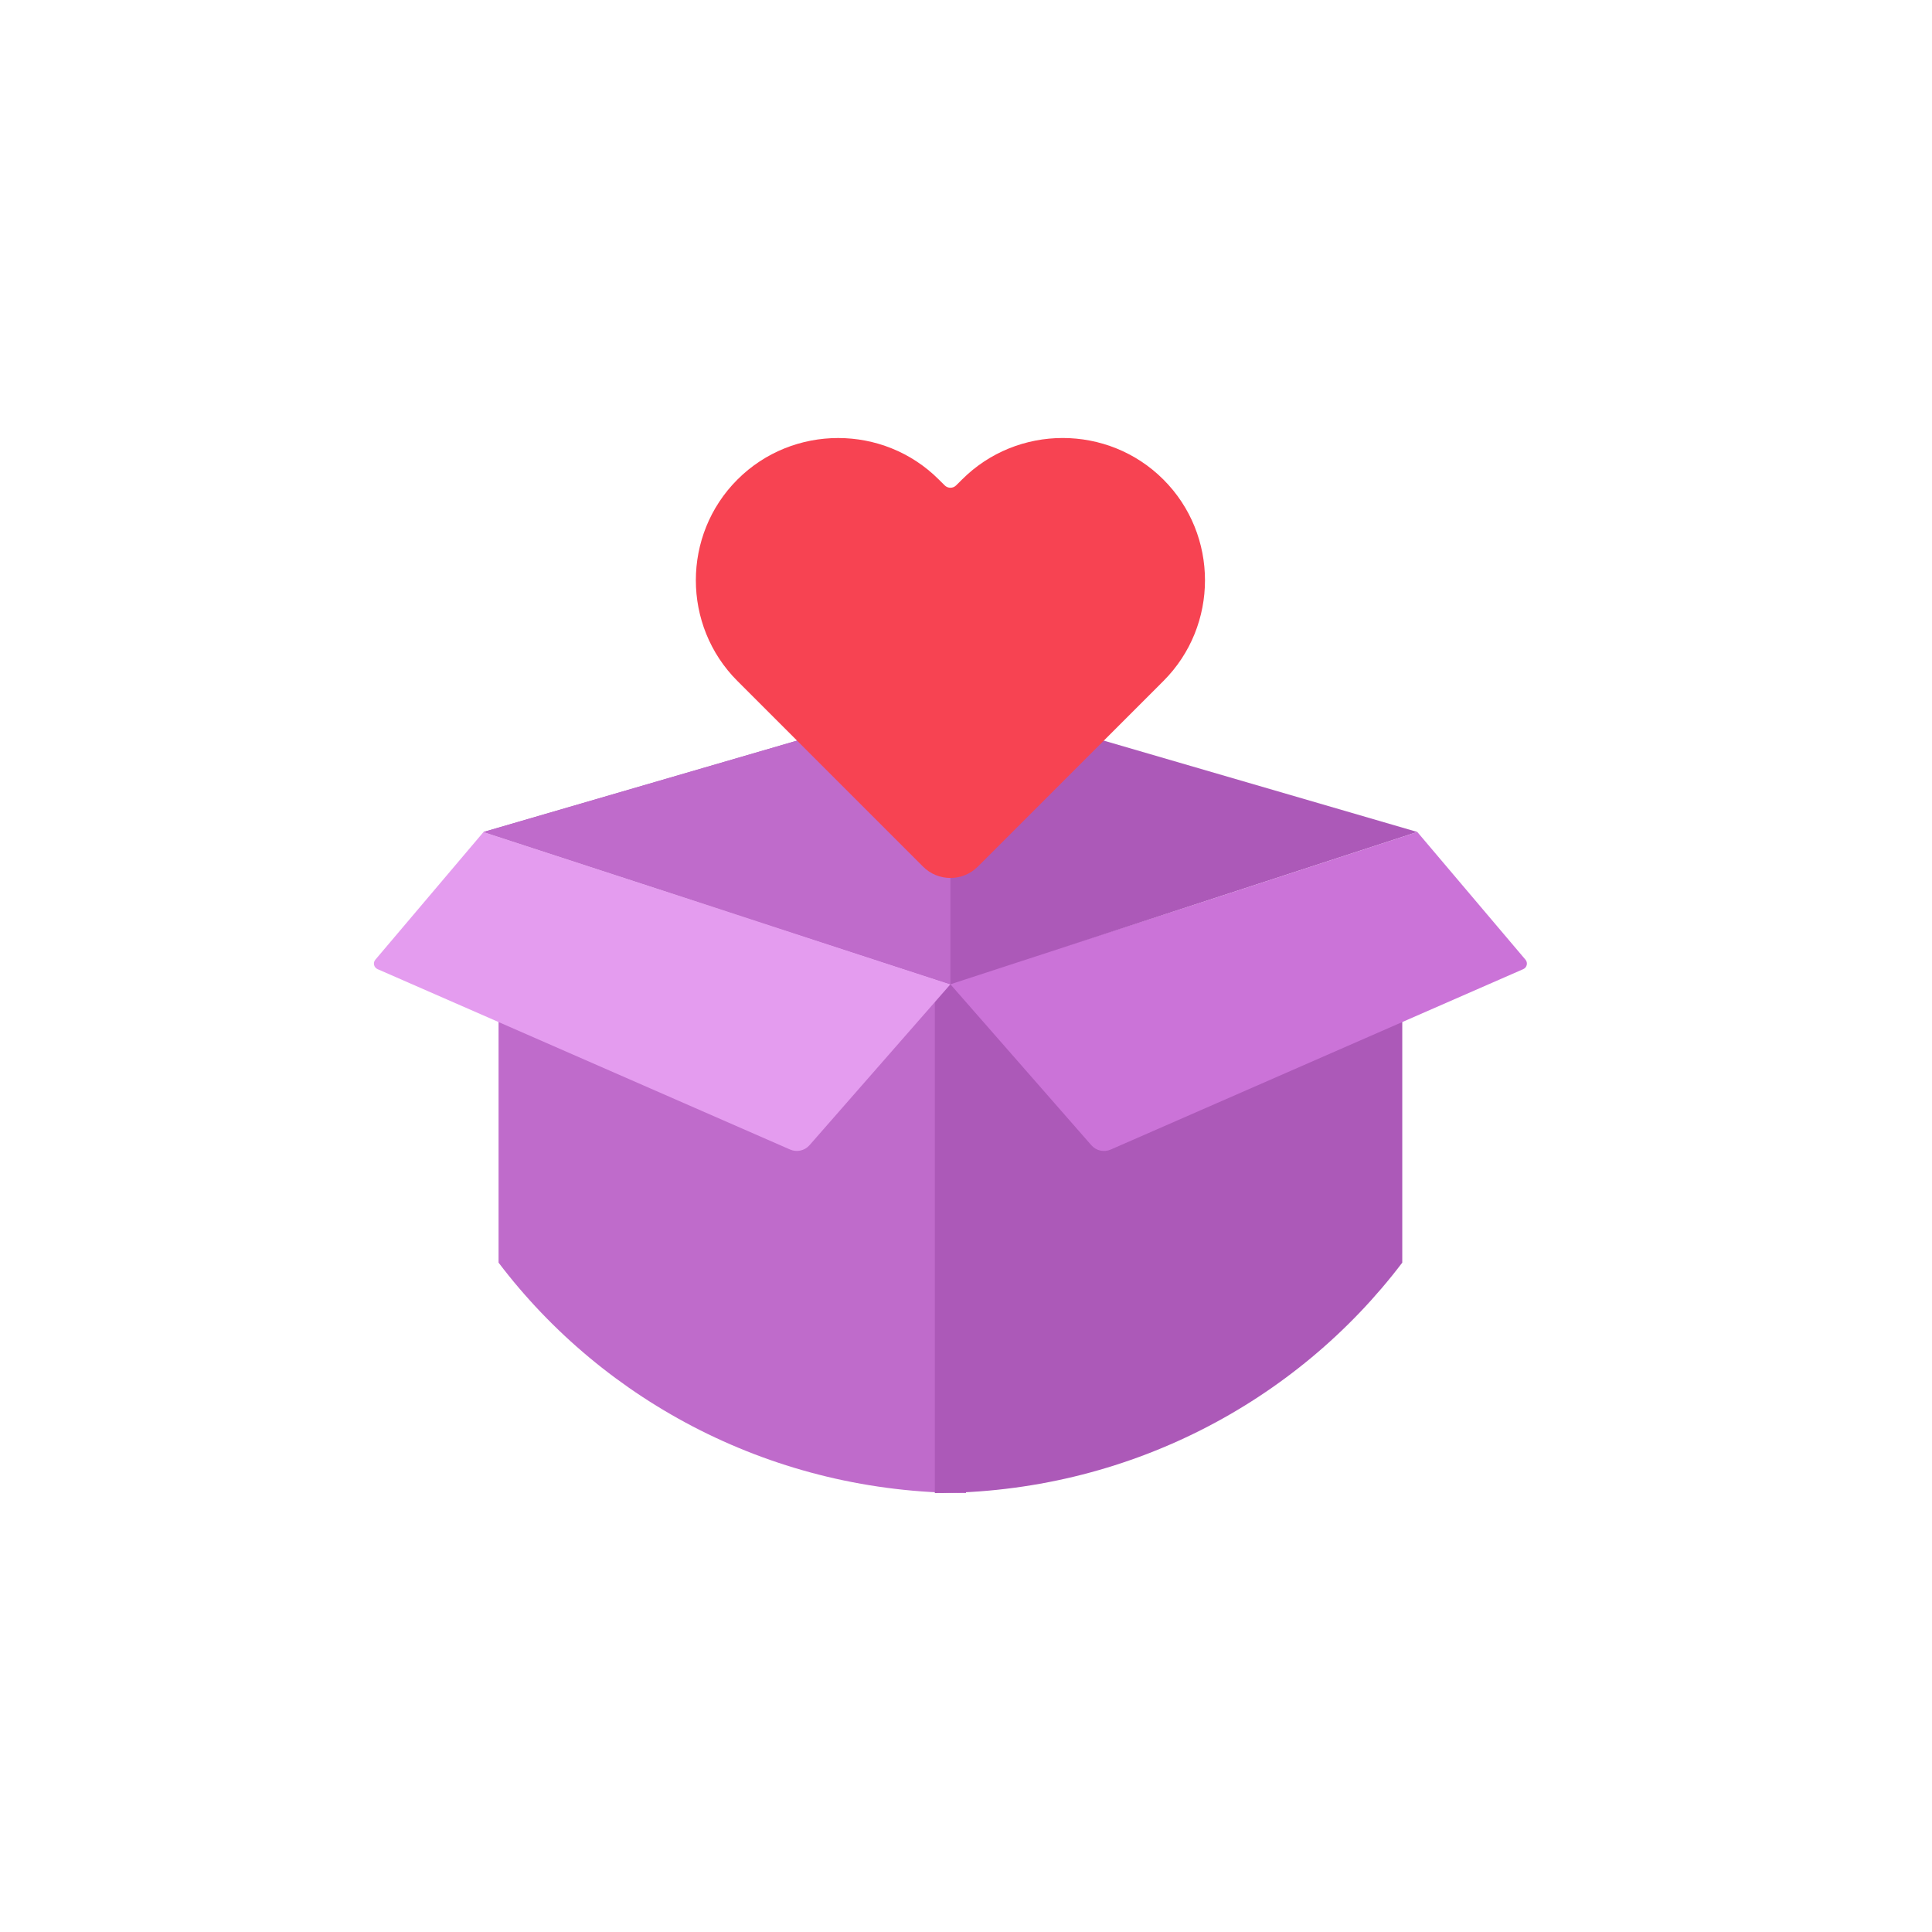
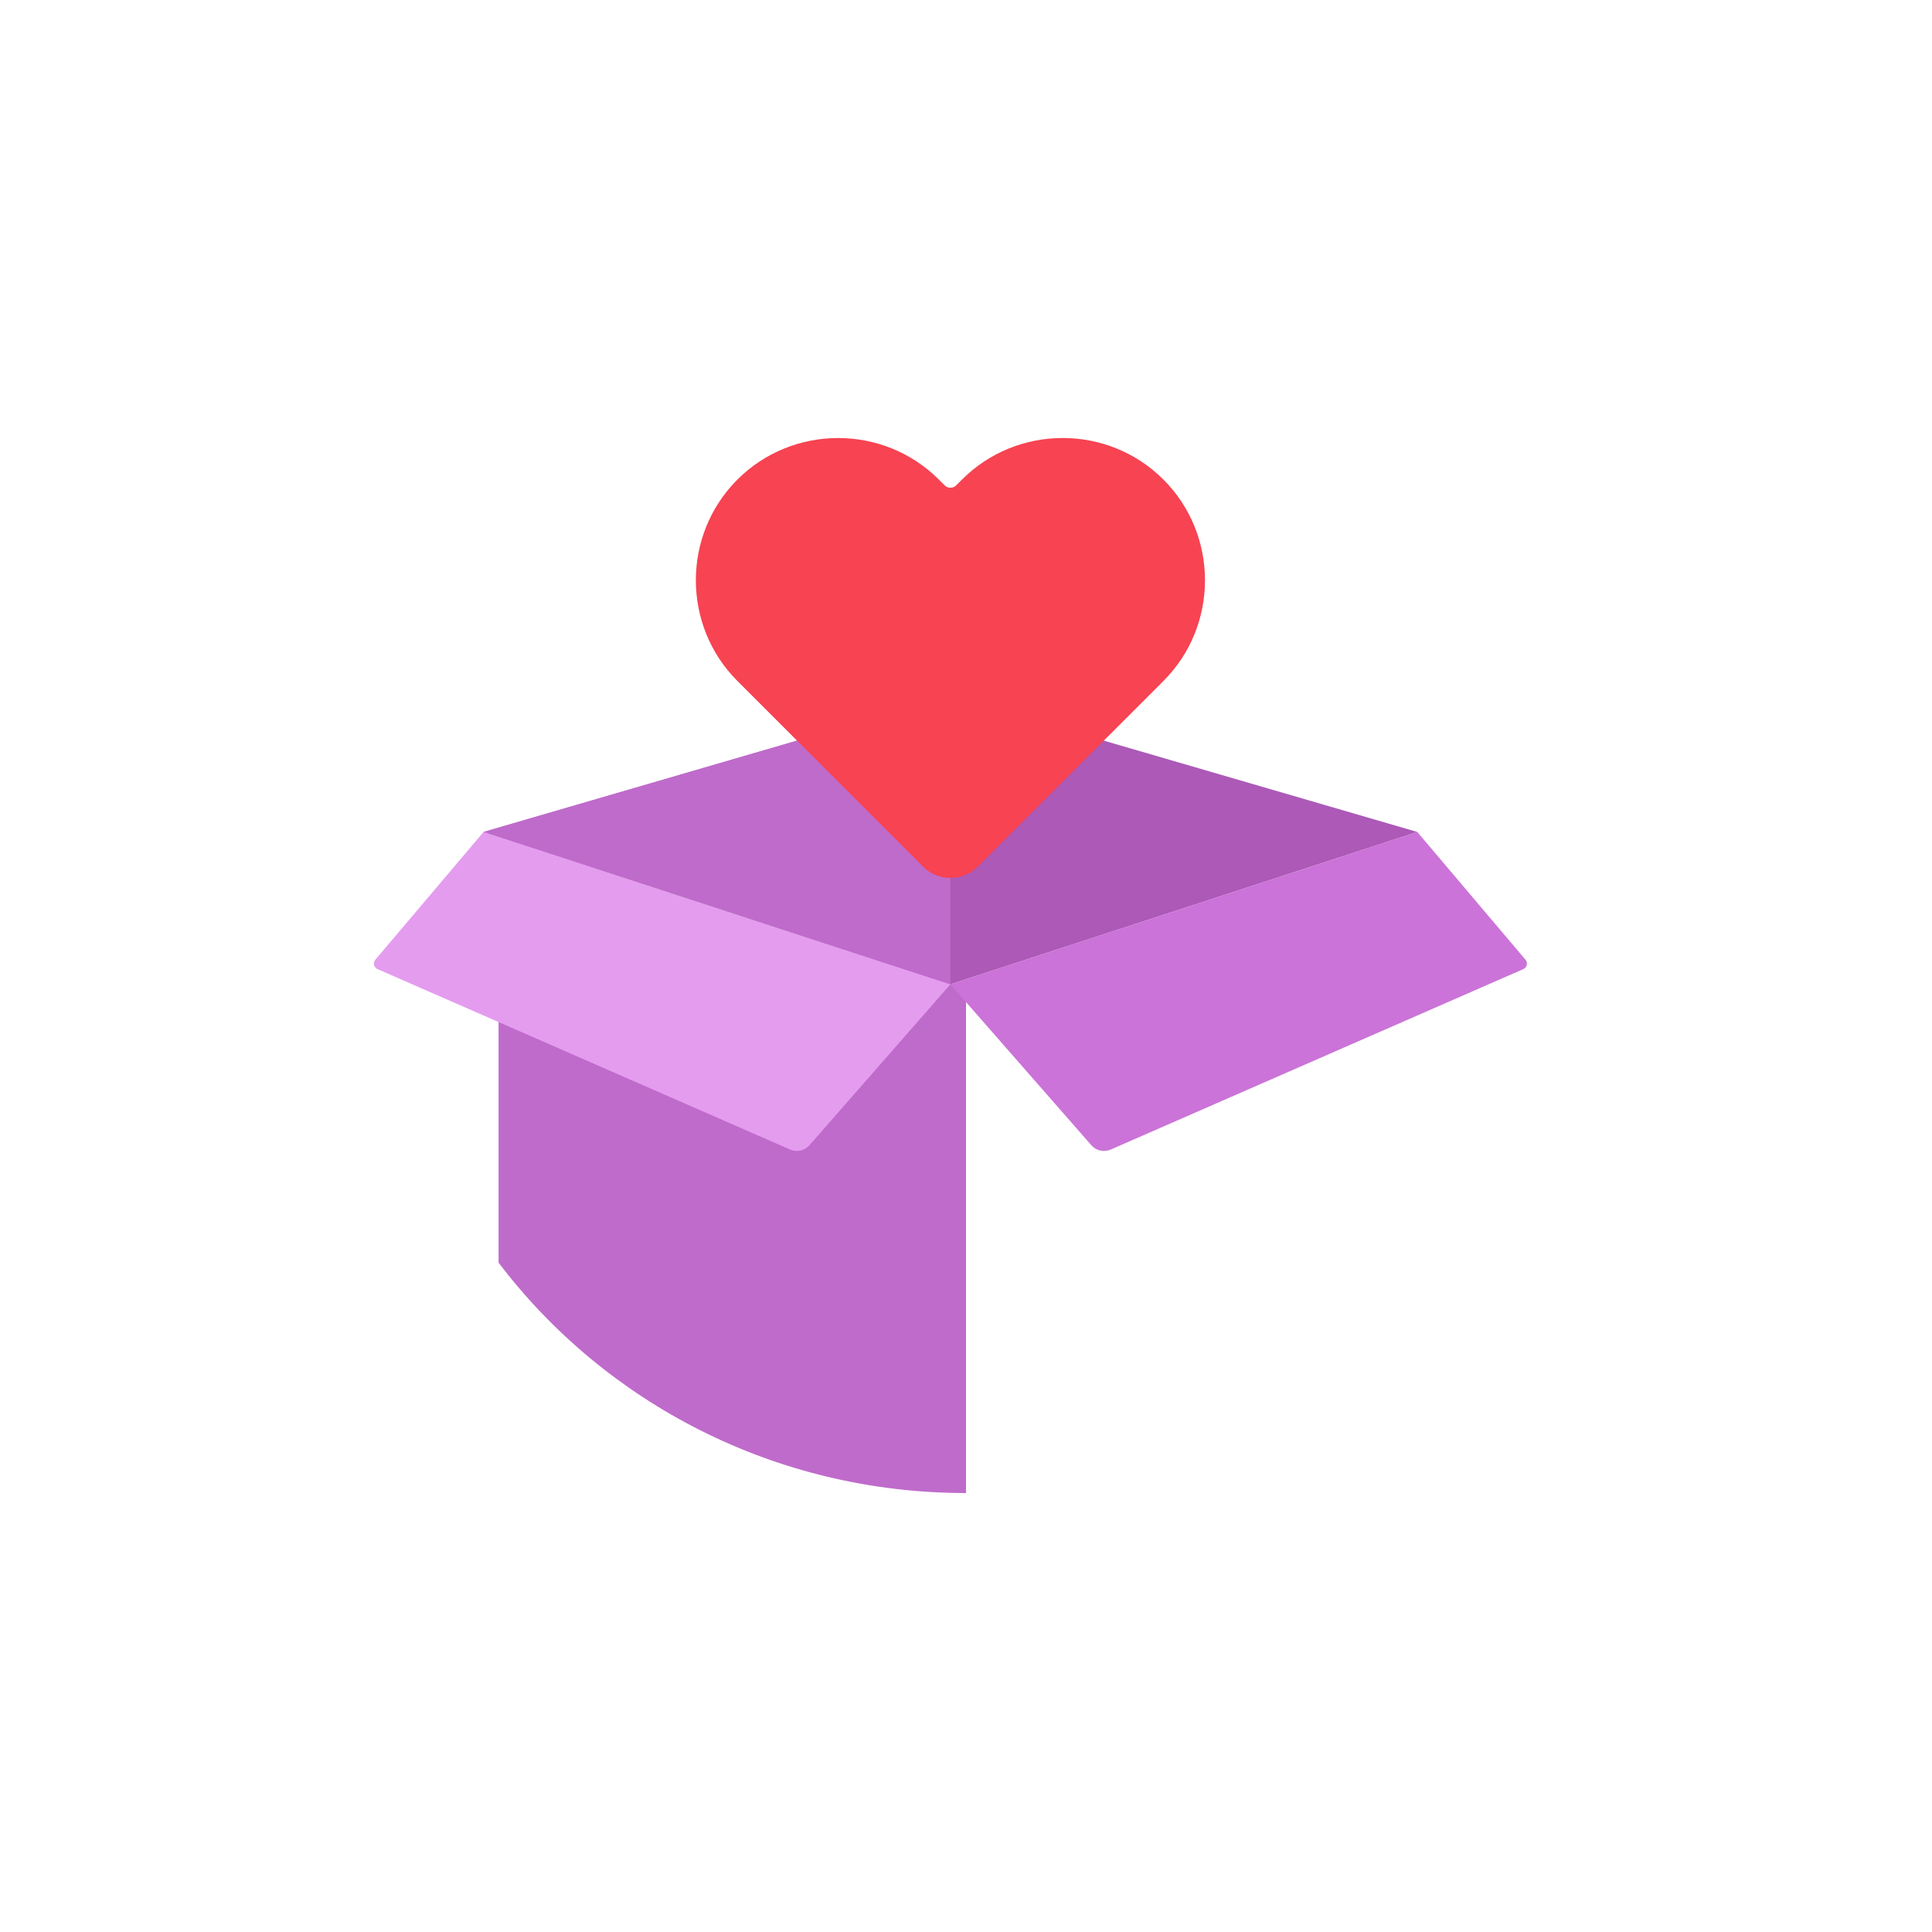
<svg xmlns="http://www.w3.org/2000/svg" width="54" height="54" viewBox="0 0 54 54" fill="none">
  <path d="M13.935 23.44V35.291C16.898 39.198 21.647 41.731 27 41.731V27.612L13.935 23.44Z" fill="#BF6BCB" />
-   <path d="M39.194 23.44L26.129 27.612V41.731C31.482 41.731 36.23 39.198 39.194 35.291V23.44Z" fill="#AC59B8" />
  <path d="M30.794 20.684C29.384 22.095 27.634 23.845 27.33 24.149C26.907 24.572 26.222 24.572 25.8 24.149C25.681 24.031 23.8 22.149 22.335 20.684L13.515 23.254L26.565 27.511L39.615 23.254L30.794 20.684Z" fill="#AC59B8" />
-   <path d="M39.614 23.254L42.637 26.823C42.711 26.909 42.68 27.043 42.575 27.088L31.046 32.13C30.858 32.213 30.638 32.164 30.503 32.009L26.564 27.511L39.614 23.254Z" fill="#CB73D8" />
+   <path d="M39.614 23.254L42.637 26.823C42.711 26.909 42.68 27.043 42.575 27.088L31.046 32.13C30.858 32.213 30.638 32.164 30.503 32.009L26.564 27.511Z" fill="#CB73D8" />
  <path d="M13.515 23.254L10.492 26.823C10.418 26.909 10.449 27.043 10.554 27.088L22.084 32.13C22.271 32.212 22.491 32.163 22.626 32.009L26.565 27.511L13.515 23.254Z" fill="#E49CEF" />
  <path d="M25.8 24.149C25.681 24.031 23.8 22.149 22.335 20.684L13.515 23.254L26.565 27.511V24.466C26.288 24.466 26.011 24.36 25.8 24.149Z" fill="#BF6BCB" />
  <path d="M32.518 13.404C30.97 11.855 28.436 11.855 26.888 13.404L26.725 13.566C26.637 13.655 26.493 13.655 26.404 13.566L26.241 13.404C24.693 11.856 22.159 11.856 20.611 13.404C19.062 14.952 19.062 17.486 20.611 19.034C20.77 19.193 26.021 24.444 25.8 24.223C26.222 24.645 26.907 24.645 27.33 24.223C27.802 23.751 31.751 19.802 32.518 19.034C34.067 17.486 34.067 14.952 32.518 13.404Z" fill="#F74352" />
</svg>